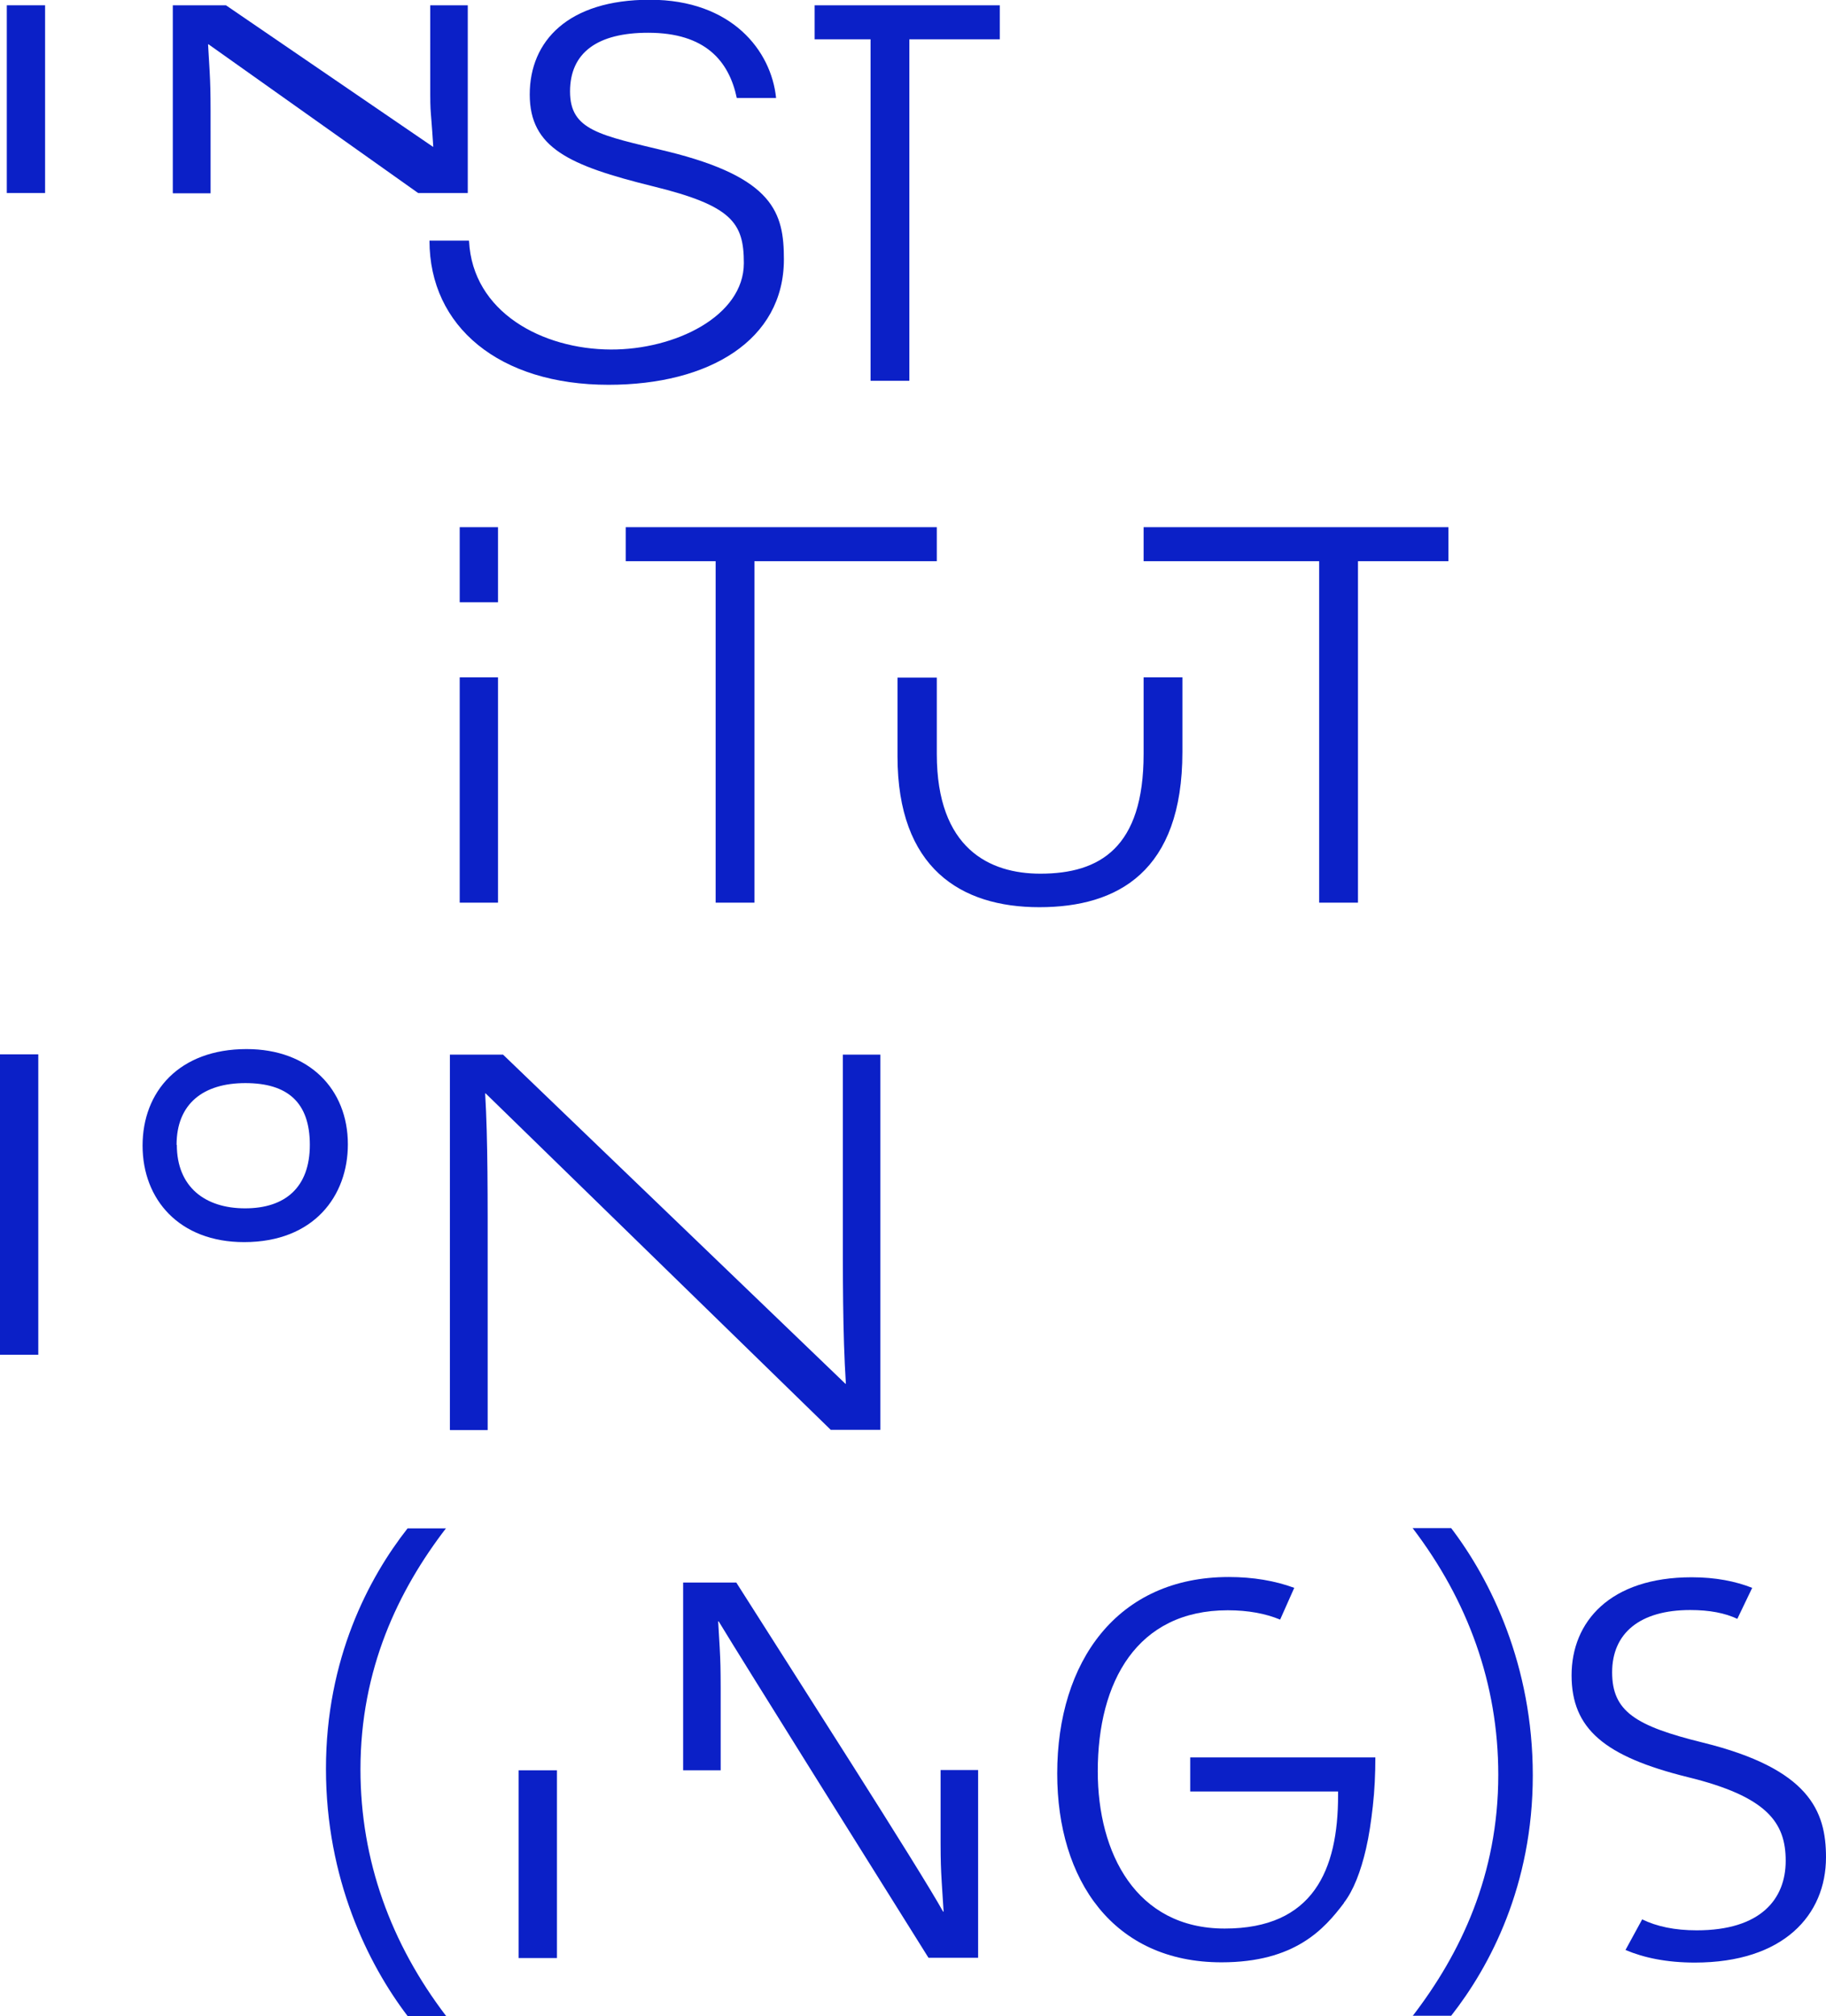
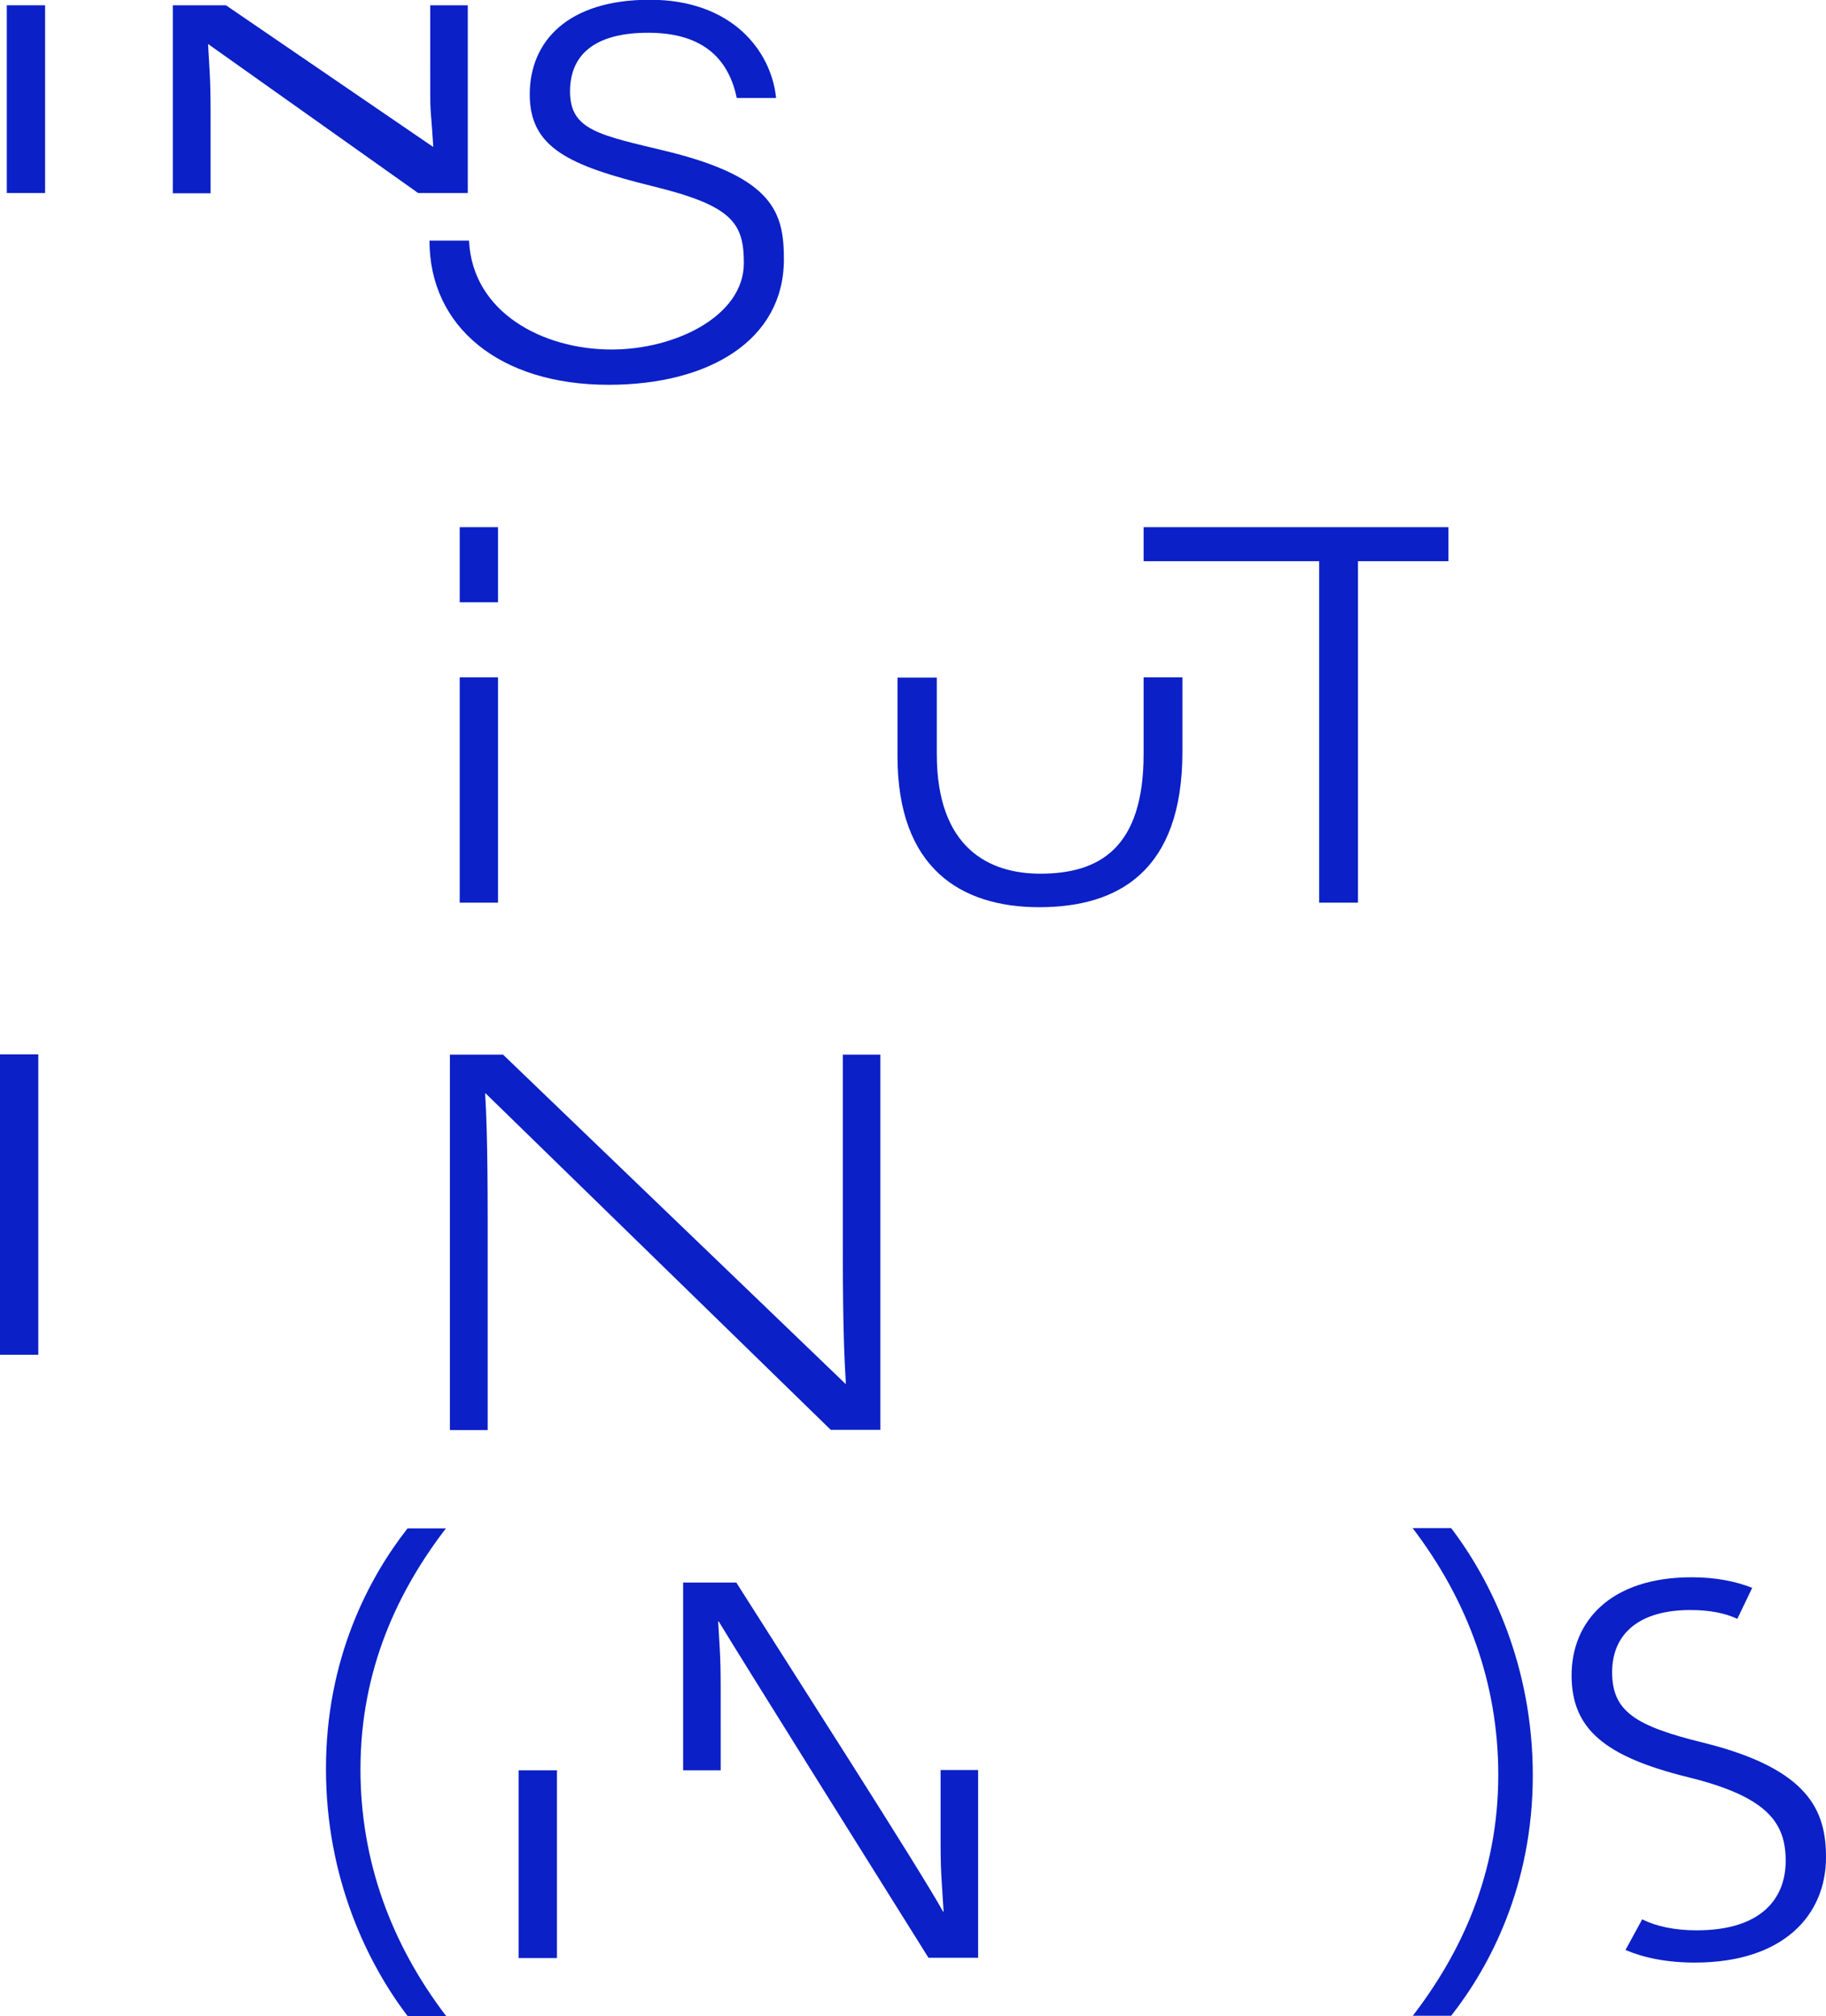
<svg xmlns="http://www.w3.org/2000/svg" id="Layer_2" viewBox="0 0 72.49 80">
  <defs>
    <style>.cls-1{fill:#0b20c7;}</style>
  </defs>
  <g id="conteúdo">
    <path class="cls-1" d="M1.79.21v7.45H.27V.21h1.52Z" />
    <path class="cls-1" d="M6.86,7.66V.21h2.11l8.21,5.61h.02c-.13-2.04-.12-.89-.12-3.32V.21h1.49v7.45h-1.97L8.28,1.76h-.02c.11,1.84.1,1.48.1,4.18v1.73h-1.49Z" />
    <path class="cls-1" d="M18.62,9.56c.14,2.83,2.91,4.3,5.63,4.31,2.54.01,5.28-1.32,5.28-3.43,0-1.6-.47-2.28-3.62-3.05-3.31-.82-4.88-1.52-4.88-3.64s1.52-3.76,4.77-3.76,4.82,2.02,5.01,3.9h-1.56c-.31-1.47-1.25-2.59-3.52-2.59-2,0-3.1.78-3.1,2.33s1.18,1.73,3.87,2.38c4.22,1.04,4.62,2.44,4.62,4.28,0,3.21-2.97,4.98-6.96,4.98-4.34,0-7.11-2.31-7.11-5.72h1.56,0Z" />
-     <path class="cls-1" d="M34.57,1.56h-2.23V.21h7.35v1.35h-3.59v13.55h-1.54V1.56h0Z" />
    <path class="cls-1" d="M19.77,26.88v8.94h-1.52v-8.94h1.52Z" />
    <path class="cls-1" d="M19.77,20.92v2.98h-1.52v-2.98h1.52Z" />
-     <path class="cls-1" d="M28.41,22.27h-3.57v-1.35h12.35v1.35h-7.24v13.55h-1.54v-13.55h0Z" />
    <path class="cls-1" d="M37.19,26.88v3.04c0,3.76,2.1,4.75,4.11,4.75,2.37,0,4.1-1.04,4.1-4.75v-3.04h1.54v2.96c0,4.74-2.56,6.16-5.68,6.16s-5.63-1.55-5.63-5.99v-3.12h1.56,0Z" />
    <path class="cls-1" d="M52.37,22.27h-6.97v-1.35h12.1v1.35h-3.59v13.55h-1.54v-13.55h0Z" />
    <path class="cls-1" d="M1.52,41.84v11.92H0v-11.92h1.52Z" />
-     <path class="cls-1" d="M13.81,45.41c0,2.04-1.34,3.88-4.12,3.88-2.57,0-4.03-1.69-4.03-3.83s1.45-3.83,4.13-3.83c2.48,0,4.02,1.59,4.02,3.78h0ZM7.02,45.43c0,1.67,1.12,2.52,2.71,2.52s2.57-.83,2.57-2.52-.89-2.45-2.56-2.45-2.73.82-2.73,2.45h0Z" />
    <path class="cls-1" d="M17.86,56.74v-14.89h2.11l13.59,13.06h.02c-.13-2.04-.12-4.3-.12-6.73v-6.33h1.49v14.89h-1.97l-13.7-13.35h-.02c.11,1.84.1,4.17.1,6.87v6.49h-1.49Z" />
    <path class="cls-1" d="M17.71,60.64c-1.9,2.47-3.4,5.6-3.4,9.57,0,3.62,1.21,6.92,3.4,9.79h-1.53c-1.57-2.06-3.24-5.44-3.24-9.81s1.7-7.58,3.24-9.54h1.53Z" />
    <path class="cls-1" d="M22.11,70.25v7.45h-1.52v-7.45h1.52Z" />
    <path class="cls-1" d="M27.12,70.25v-7.45h2.11c2.24,3.53,7.32,11.44,8.21,13.06h.02c-.13-2.04-.12-1.62-.12-4.05v-1.57h1.49v7.45h-1.97c-2.1-3.35-7.33-11.7-8.33-13.35h-.02c.11,1.84.1,1.48.1,4.18v1.73h-1.49Z" />
-     <path class="cls-1" d="M53.35,75.52c-.78,1.03-1.94,2.35-4.86,2.35-4.29,0-6.52-3.26-6.52-7.49,0-4.45,2.39-7.8,6.81-7.8.97,0,1.84.15,2.6.43l-.56,1.26c-.58-.24-1.27-.37-2.08-.37-3.6,0-5.16,2.83-5.16,6.39,0,3.25,1.52,6.24,5.04,6.24s4.5-2.33,4.5-5.28v-.16h-5.87v-1.35h7.35c0,.66-.03,1.31-.1,1.93s-.15,1.17-.27,1.69c-.21.91-.5,1.66-.88,2.15h0Z" />
    <path class="cls-1" d="M56.08,80c1.9-2.47,3.4-5.6,3.4-9.57,0-3.62-1.21-6.92-3.4-9.79h1.53c1.57,2.06,3.24,5.44,3.24,9.81s-1.7,7.58-3.24,9.54h-1.53Z" />
    <path class="cls-1" d="M65.18,76.16c.59.29,1.31.44,2.18.44,2.54,0,3.53-1.24,3.53-2.76s-.74-2.55-3.89-3.32c-3.31-.82-4.61-1.92-4.61-4.04s1.52-3.89,4.77-3.89c.95,0,1.74.16,2.4.42l-.59,1.23c-.49-.23-1.1-.35-1.87-.35-2,0-3.1.92-3.1,2.47s.92,2.13,3.6,2.79c4.22,1.04,4.89,2.71,4.89,4.55,0,2.29-1.68,4.18-5.21,4.18-1.11,0-2.02-.19-2.75-.5l.66-1.21h0Z" />
  </g>
</svg>